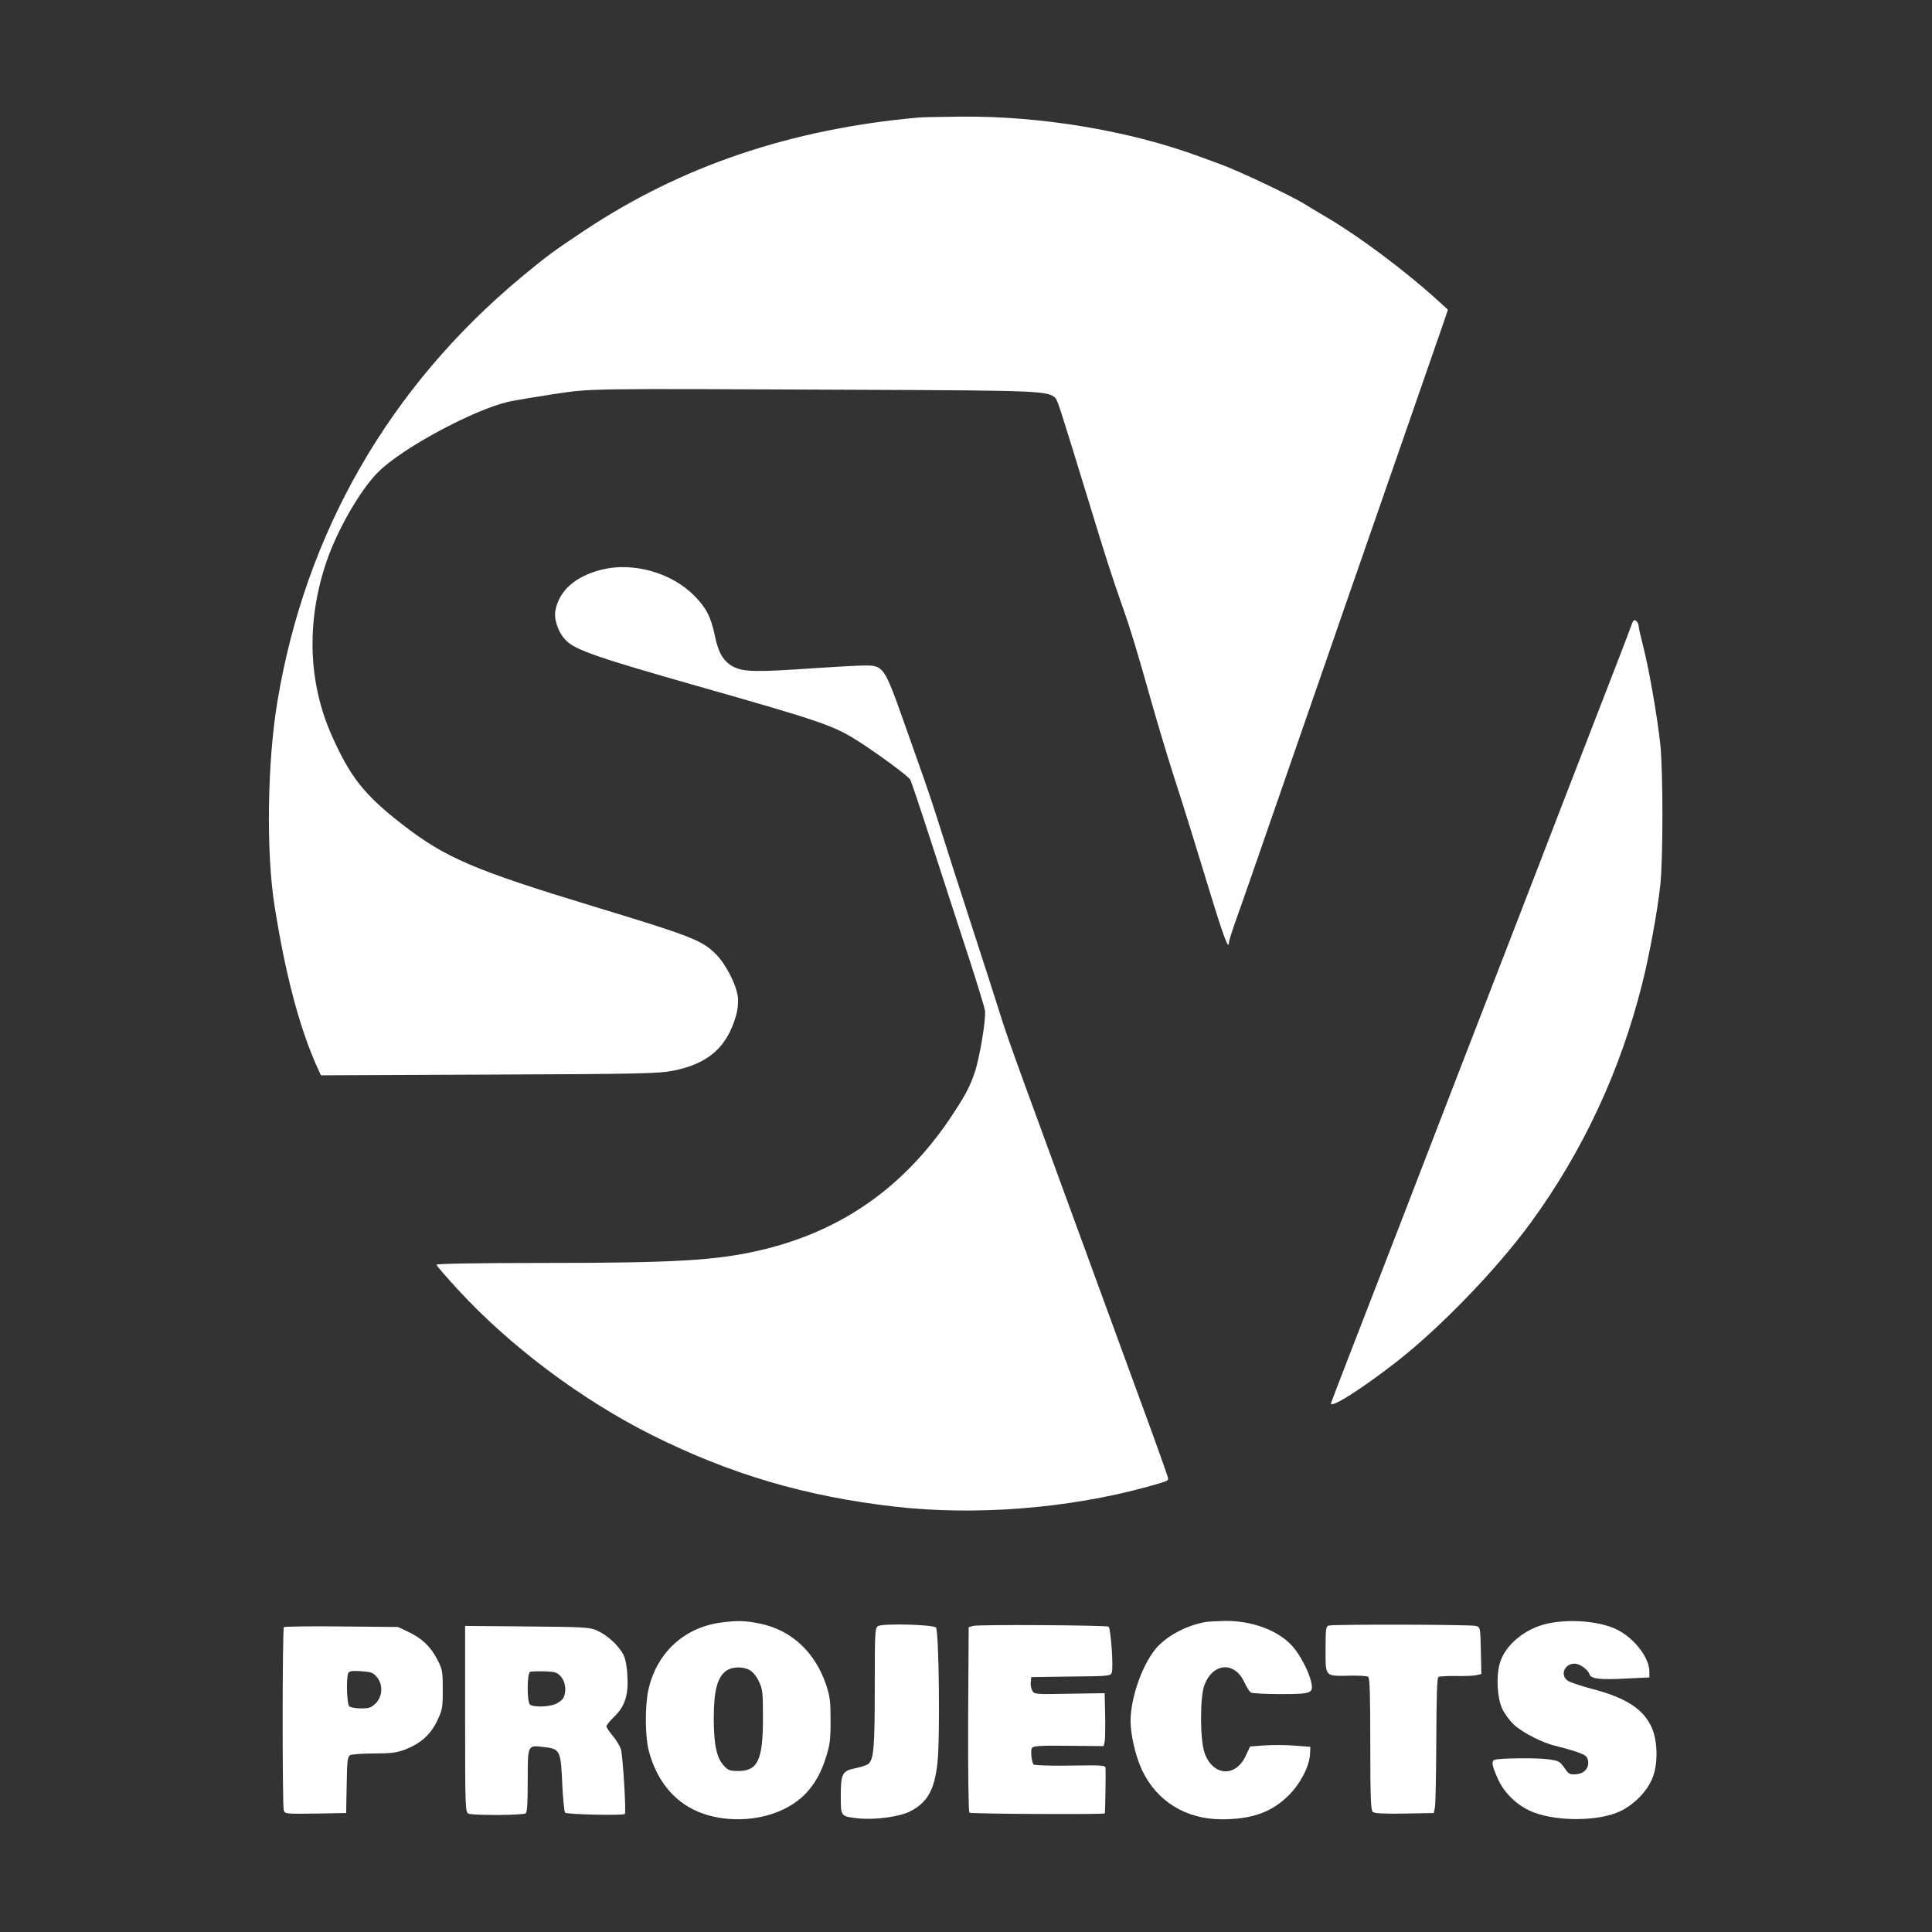
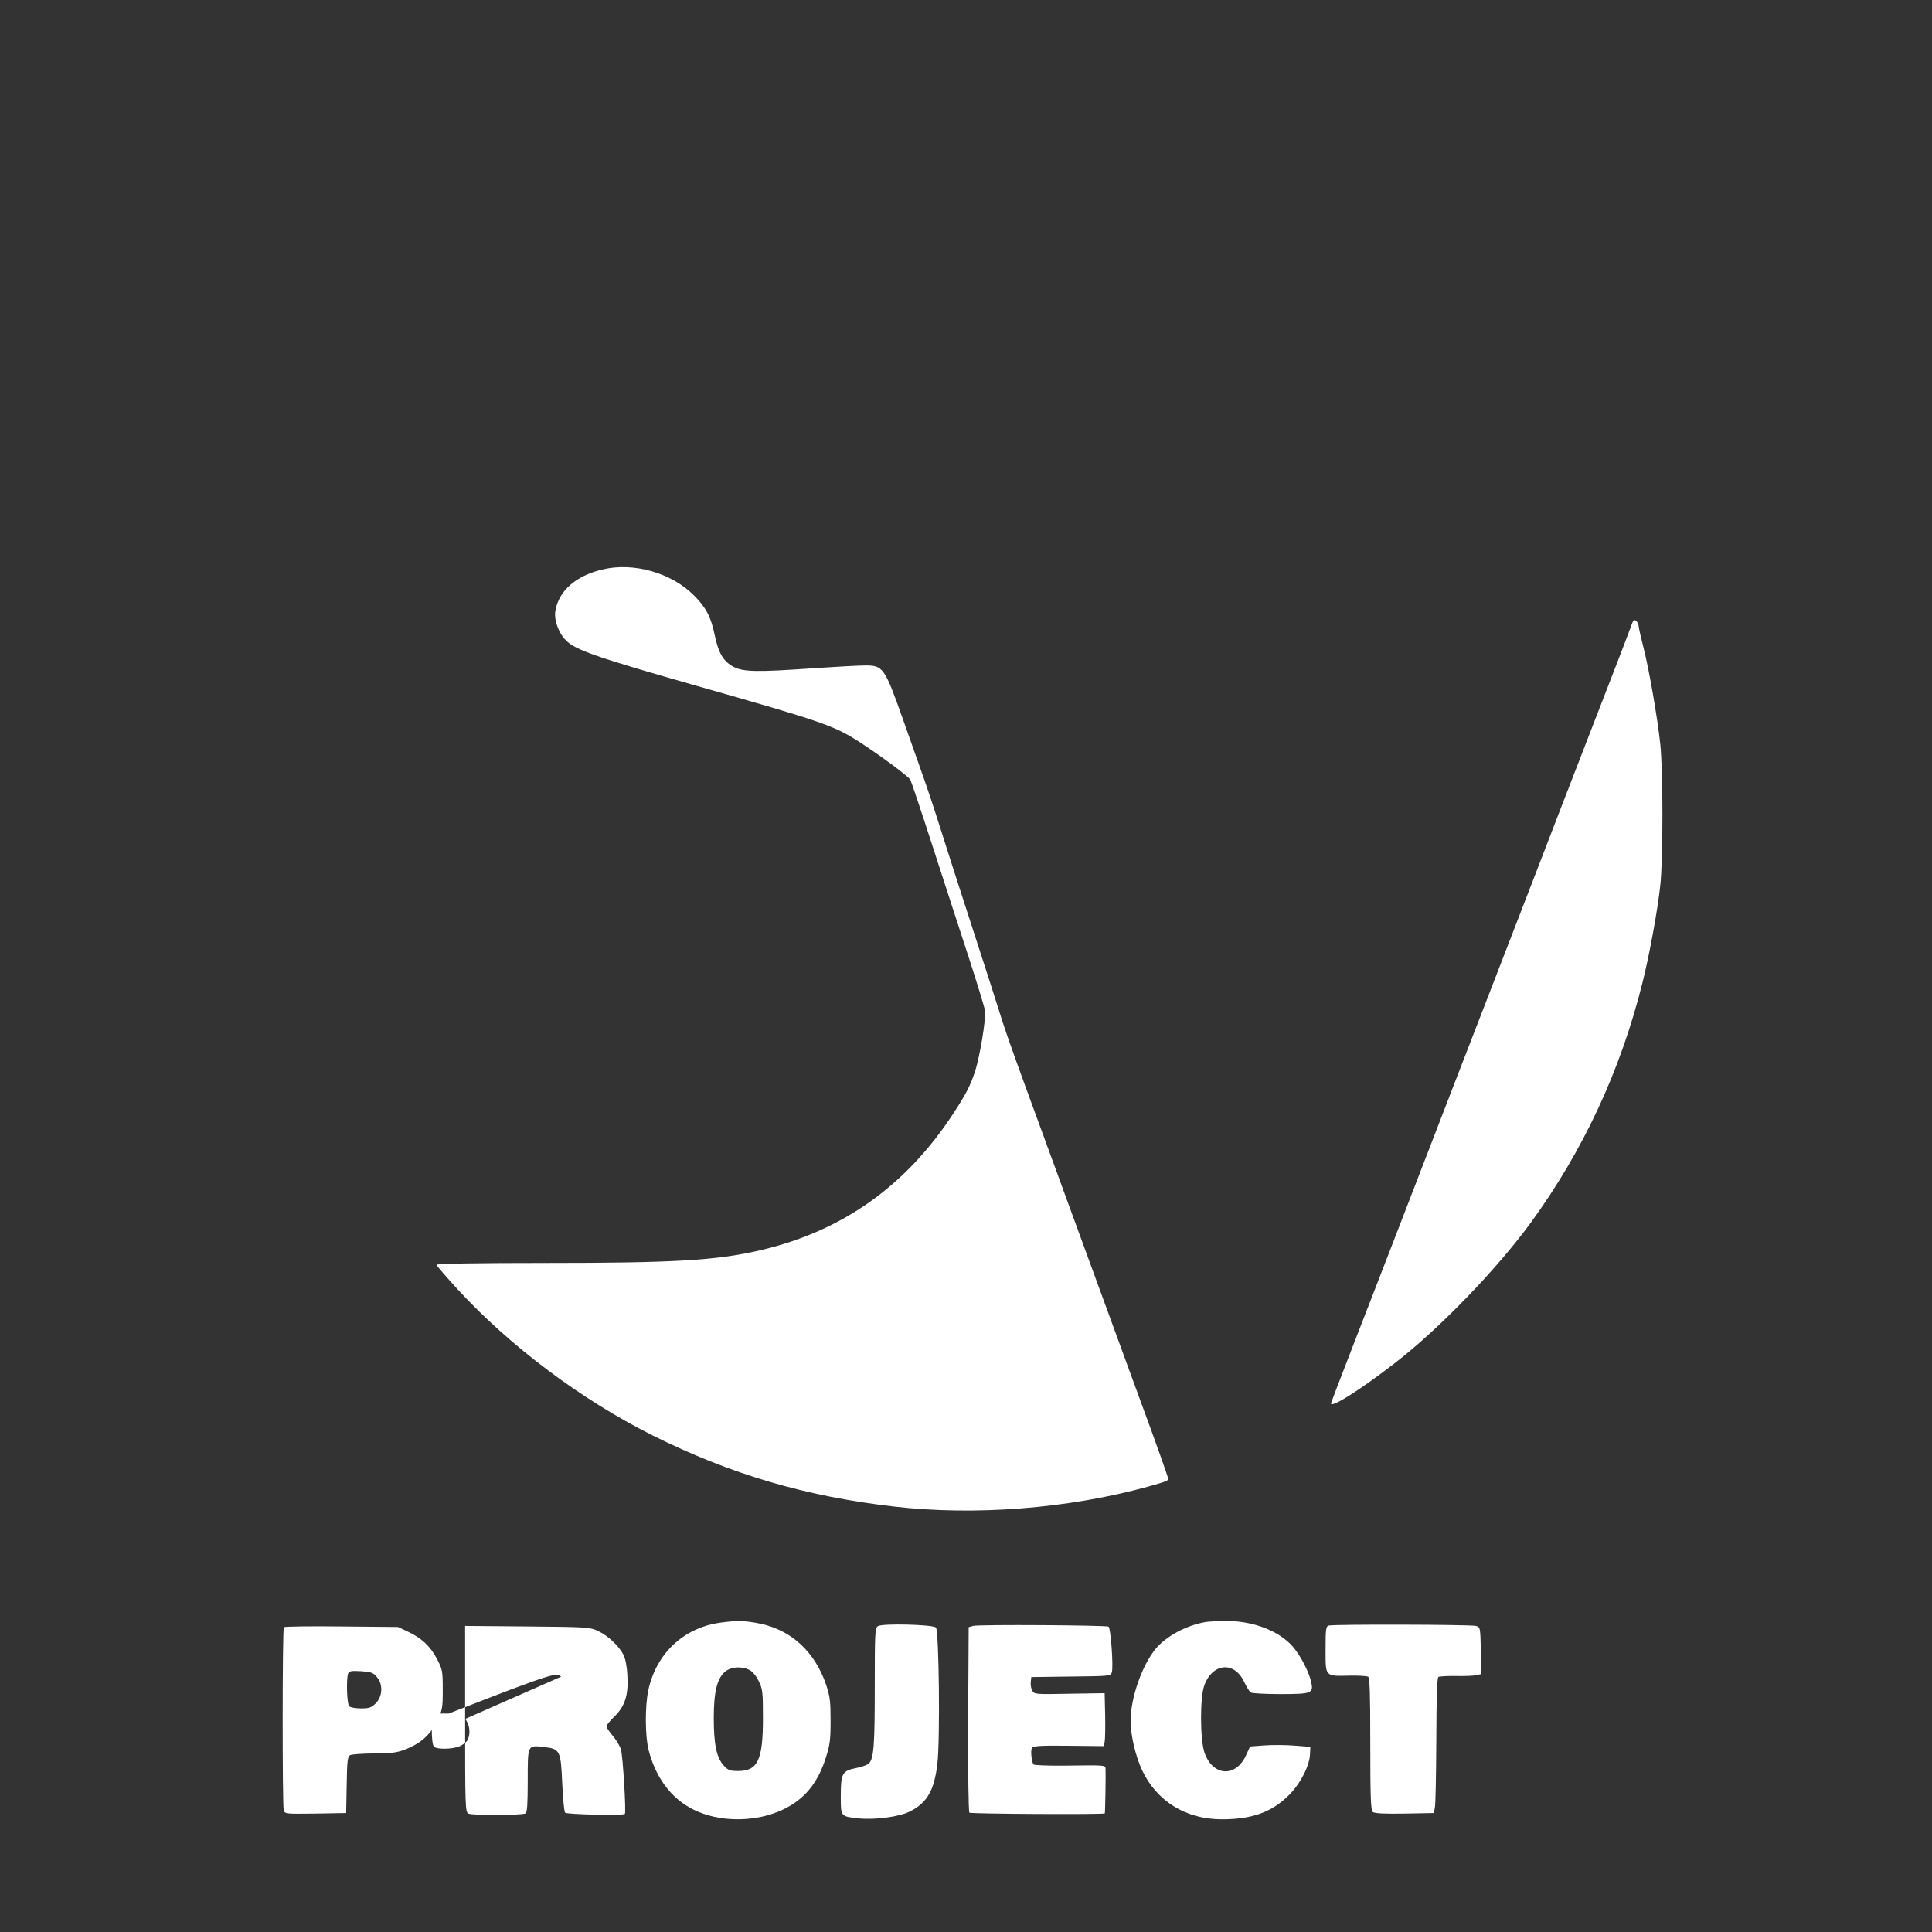
<svg xmlns="http://www.w3.org/2000/svg" version="1.1" id="Слой_1" x="0px" y="0px" viewBox="0 0 1080 1080" style="enable-background:new 0 0 1080 1080;" xml:space="preserve">
  <rect x="0" y="0" width="1080" height="1080" fill="#333333" stroke="none" />
  <style type="text/css"> .st0{fill:#FFFFFF;} </style>
-   <path class="st0" d="M513.5,65.7c-71.5,6.4-132.8,27.2-187,63.3c-17.3,11.5-20.9,14.2-34.8,25.7c-74,61.5-120.9,142.9-136.6,237.3 c-5.7,33.8-6.4,84.7-1.6,114.5c6,38.1,13.9,68,23.7,89.8l2.2,4.8l94-0.4c83.4-0.3,95.1-0.6,102.6-2.1c19.8-3.9,30.3-13,35.4-30.7 c1-3.4,1.4-7.3,1.1-10.4c-0.8-6.9-6.5-18.1-12.1-23.9c-7.9-8-13.9-10.3-68.9-27c-66.1-20.1-82.4-27-106.3-45.5 c-21.4-16.6-29.2-26.4-39.6-49.6c-13.3-29.7-14.5-63.8-3.2-97.2c6.1-18.1,19.2-40.8,29.2-50.6c13.4-13.3,52.9-34.5,72.5-39.1 c3.6-0.8,15.1-2.7,25.5-4.3c21.8-3.2,14.7-3.1,172.9-2.4c97.2,0.4,103.4,0.6,107.4,4.5c1.3,1.4,2.2,4.1,18.6,57.6 c10,32.7,12.5,40.6,19.3,60c4.3,12.1,7.8,23.8,16.2,53.5c2.8,9.9,7.9,27,11.4,38c8.5,26.4,10.7,33.8,21.1,67.7 c7.7,25.2,10.5,32.5,10.5,27.4c0-0.7,2-6.9,4.4-13.7c2.5-6.8,8-22.8,12.4-35.4c4.4-12.7,12-34.7,17-49c5-14.3,14.9-43.1,22.2-64 c7.2-20.9,14.9-43,17-49c6.7-19.1,44-126.7,46.8-134.7l2.6-7.7l-6.4-5.8c-17-15.5-43.2-35.1-60.5-45.3c-4.9-2.9-11-6.5-13.5-8.1 c-7.9-4.8-35.5-17.9-46.5-22c-2.7-1-8.1-3-12-4.4c-39-14.4-88.4-22.7-132.9-22.3C526.5,65.3,515.7,65.5,513.5,65.7z" />
  <path class="st0" d="M336.5,318.4c-14.7,3.6-24,11.8-26,22.8c-1,5.1,1.7,12.7,6,16.9c5.2,5.2,17.1,9.4,73,25.3 c70,19.9,76.6,22.2,90.5,31.1c11.4,7.3,27.9,19.5,28.9,21.4c0.5,0.9,6.2,17.9,12.6,37.7c6.4,19.7,15.4,47.5,20.1,61.8 c4.6,14.2,8.7,27.5,9,29.5c0.7,4.4-2.9,26.2-5.7,34.5c-2.6,7.7-4.9,12.2-11.7,22.6c-26.5,40.8-62.2,66.2-108.2,76.9 c-24.4,5.7-47.9,7.1-120.7,7.1c-37.7,0-60.3,0.4-60.3,1c0,0.5,5.3,6.6,11.7,13.6c29.5,32.1,69.4,61.9,108.9,81.7 c43.7,21.8,85.7,34.2,135.4,39.9c45.2,5.2,97.2,1.1,141.5-11.1c11-3.1,11.5-3.3,11.5-4.6c0-0.7-7.2-21-16.1-45.1 c-8.8-24.1-24.6-67.3-35.1-95.9c-10.4-28.6-23-62.8-27.8-76c-9.5-26-12.7-35.2-16-46c-1.2-3.9-7.7-24.1-14.5-45 c-6.8-20.9-14.9-46.1-18-56c-3.1-9.9-7.9-24.3-10.7-32c-2.7-7.7-7.2-20.3-9.9-28c-10.4-29.4-11.2-30.5-21.3-30.5 c-3.3,0-16,0.7-28.1,1.5c-32.6,2.3-39.8,2.1-45.4-0.7c-5.7-3-8.5-7.7-10.6-17.9c-2.1-10.1-4.9-15.4-11.5-22 C375.3,320.1,353.9,314.1,336.5,318.4z" />
  <path class="st0" d="M911.7,350.2c-0.8,2.4-10.1,26.6-20.7,53.8c-10.5,27.2-25.9,66.8-34,88c-8.2,21.2-17.3,44.8-20.3,52.5 s-13.8,35.6-24,62c-23.8,61.7-44.7,115.9-58.1,150.3c-5.8,15-10.6,27.5-10.6,27.7c0,2.8,16.3-7.5,35.7-22.5 c24.8-19.1,57-52.5,76-78.5c29.3-40.2,50.2-85.1,62.4-134c3.9-15.5,8.4-39.9,10-54.5c1.6-14.8,1.6-64,0-79 c-1.6-15.1-6.3-42.1-9.5-54.5c-1.4-5.5-2.6-10.7-2.6-11.6s-0.6-2.2-1.4-2.8C913.5,346.1,912.9,346.7,911.7,350.2z" />
  <path class="st0" d="M402.5,907.1c-20.5,2.9-35.7,17.3-40.1,37.8c-1.9,9-1.8,25.8,0.2,33.5c4.3,16.6,13.9,28.6,27.7,34.4 c14.3,6,33.2,5.5,47.3-1.2c11.9-5.6,19.4-14.6,23.9-28.6c2.4-7.4,2.8-10.1,2.8-21c0-10.8-0.3-13.6-2.5-20.2 c-6.2-18.3-19.4-30.6-37-34.2C416.5,905.9,411.8,905.8,402.5,907.1z M418.9,933.5c1.7,0.8,3.9,3.4,5.2,6.2c2.2,4.4,2.4,6,2.4,20.8 c0,23.4-2.9,29.5-13.9,29.5c-4.4,0-5.6-0.4-7.8-2.8c-4.2-4.4-5.8-11.8-5.8-26.8c0-15.2,2-22.7,6.8-26.3 C409,931.7,414.9,931.4,418.9,933.5z" />
  <path class="st0" d="M674,906.7c-10.9,1.9-22,7.9-27.9,14.9c-7.7,9.3-14.1,27.6-14.1,40.4c0,7.9,2.8,19.8,6.4,27.5 c8.2,17.4,24.5,27.5,44.6,27.5c16.9,0,28-4,37.5-13.5c6.5-6.5,11.5-16.3,11.8-22.9l0.2-4.1l-9-0.7c-4.9-0.4-12.5-0.4-16.8-0.1 l-7.9,0.6l-2.5,5.4c-5.8,12.1-18.5,11.1-23-2c-2.5-7.4-2.6-31.2,0-37.8c4.7-12.4,16.8-13.3,22.2-1.7c1.3,2.8,3,5.5,3.7,5.9 c0.7,0.5,8.1,0.9,16.5,0.9c17.7,0,18.7-0.4,17.2-7c-1.3-5.6-6-14.7-10.2-19.5c-7.8-9-22.7-14.6-38.2-14.4 C680.1,906.2,675.4,906.5,674,906.7z" />
-   <path class="st0" d="M865,907.6c-12.6,2.8-23.7,12-26.6,22.2c-2.1,7.2-1.5,19,1.3,25.3c1.1,2.5,4,6.5,6.4,8.8 c4.8,4.6,16.4,10.5,23.7,12.1c2.6,0.6,7.5,2,11,3.1c5,1.7,6.3,2.5,6.8,4.6c1.1,4.2-1.7,7.7-6.4,8.1c-3.5,0.3-4.3-0.1-6.3-3 c-3-4.3-3.3-4.5-9.8-5.4c-6-0.8-26.4-0.6-29.4,0.3c-2.2,0.6-1.8,3.1,1.8,11.1c3.7,8.1,11.5,15.3,20.3,18.5 c13.9,5.1,36.6,4.7,48.1-0.9c8-3.9,15.3-11.6,18-18.9c3.2-8.4,2.7-21.7-1.2-29.1c-4.9-9.6-14.6-15.6-32.8-20.3 c-6-1.6-12-3.6-13.4-4.5c-4.6-3-2.1-9.6,3.7-9.6c2.9,0,7.4,3.2,8.3,5.9c0.8,2.6,5.7,3.2,20.8,2.4l12.7-0.6v-3.4 c0-7.5-8.3-18.4-17.8-23.2C894.8,906.3,877.9,904.8,865,907.6z" />
  <path class="st0" d="M490.8,909c-1.7,1-1.8,3.8-1.8,34.3c0,33.2-0.6,39.7-3.3,42.5c-0.8,0.8-4.1,2-7.3,2.6c-7.6,1.5-8.4,3-8.4,15.8 c0,11.3-0.1,11.2,10,12.3c9.3,0.9,22.8-0.9,28.7-3.9c9.6-4.9,13.6-11.8,15.3-26.7c1.6-13.5,0.9-74.4-0.8-76.1S493.3,907.4,490.8,909 z" />
  <path class="st0" d="M544,908.9l-2.5,0.7l-0.3,51.4c-0.1,30.1,0.2,51.8,0.7,52.3c0.7,0.7,75,1.1,75.7,0.4c0.2-0.2,0.6-22.4,0.4-25 c-0.1-2,0.1-2-22.6-1.7c-9.5,0.1-17.4-0.2-17.7-0.7c-1.1-1.8-1.7-7.9-0.8-9.2c0.7-1.1,4.6-1.4,20.5-1.2l19.5,0.2l0.6-2.3 c0.3-1.3,0.4-7.9,0.3-14.8l-0.3-12.5l-19.7,0.3c-19.2,0.4-19.7,0.3-20.8-1.8c-0.6-1.1-1-3.3-0.8-4.8l0.3-2.7l22.2-0.3 c21.4-0.2,22.2-0.3,22.8-2.3c1-3-0.6-24.8-1.8-25.6C618.3,908.5,547.1,908,544,908.9z" />
  <path class="st0" d="M742.8,908.7c-1.6,0.4-1.8,1.9-1.8,13.4c0,15.4-0.5,14.9,13.6,14.6c4.9-0.1,9.5,0.2,10.2,0.6 c0.9,0.6,1.2,9.3,1.2,37.6c0,30.2,0.3,37.1,1.4,38c0.9,0.8,6.5,1.1,17.7,0.9l16.4-0.3l0.6-3c0.4-1.7,0.7-18.6,0.8-37.7 c0.1-24.3,0.4-34.9,1.2-35.4c0.6-0.3,5.1-0.6,9.9-0.5c4.8,0.1,10-0.1,11.4-0.5l2.7-0.6l-0.3-13.1c-0.3-13-0.3-13.1-2.8-13.8 C822.3,908.1,745.6,907.9,742.8,908.7z" />
  <path class="st0" d="M158.7,909.6c-0.9,0.9-0.9,98.9-0.1,102.2c0.6,2.2,0.7,2.2,17.8,2l17.1-0.3l0.3-15.7c0.2-13.7,0.5-15.9,2-16.7 c0.9-0.4,6.9-0.9,13.2-0.9c9.3,0,12.6-0.4,17.2-2.1c8.8-3.4,14.2-8.1,18-15.8c3.1-6.4,3.3-7.3,3.3-17.8c0-10.4-0.2-11.3-3.2-17.1 c-3.7-7.1-8.6-11.7-16.3-15.3l-5.5-2.6l-31.5-0.3C173.6,909,159.1,909.2,158.7,909.6z M210.6,937.4c3.6,4.1,3.3,10.8-0.5,14.7 c-2.5,2.5-3.7,2.9-8.3,2.9c-3,0-5.9-0.5-6.6-1.2c-1.3-1.3-1.7-15.3-0.6-18.3c0.6-1.4,1.8-1.6,7.2-1.3 C207.4,934.6,208.6,935,210.6,937.4z" />
-   <path class="st0" d="M260,960.9c0,48.5,0.1,52.1,1.8,52.9c2.1,1.1,30.2,1,32-0.1c0.9-0.6,1.2-5.4,1.2-18.1c0-20.4-0.2-20.1,9-19 c9.1,1,9.5,1.9,10.3,20.5c0.4,8.4,1.1,15.7,1.6,16.2c1,1,32.5,1.7,33.4,0.7c0.8-0.9-1.1-32.3-2.2-36.1c-0.6-1.9-2.7-5.4-4.6-7.6 c-1.9-2.3-3.5-4.6-3.5-5.3c0-0.6,2-3.1,4.4-5.4c6-5.8,8-12.2,7.3-23c-0.2-4.9-1.1-9.5-2.2-11.6c-2.5-4.9-8.8-10.8-14.3-13.3 c-4.5-2.1-6.2-2.2-39.4-2.5l-34.8-0.3V960.9z M313.6,937.3c2.6,3,3.2,8.4,1.3,11.9c-0.6,1.1-2.6,2.6-4.4,3.4 c-4.2,1.7-12.7,1.8-14.3,0.2c-1.7-1.7-1.6-17.4,0.1-18.2c0.6-0.3,4.3-0.4,8.1-0.3C310.5,934.5,311.5,934.9,313.6,937.3z" />
+   <path class="st0" d="M260,960.9c0,48.5,0.1,52.1,1.8,52.9c2.1,1.1,30.2,1,32-0.1c0.9-0.6,1.2-5.4,1.2-18.1c0-20.4-0.2-20.1,9-19 c9.1,1,9.5,1.9,10.3,20.5c0.4,8.4,1.1,15.7,1.6,16.2c1,1,32.5,1.7,33.4,0.7c0.8-0.9-1.1-32.3-2.2-36.1c-0.6-1.9-2.7-5.4-4.6-7.6 c-1.9-2.3-3.5-4.6-3.5-5.3c0-0.6,2-3.1,4.4-5.4c6-5.8,8-12.2,7.3-23c-0.2-4.9-1.1-9.5-2.2-11.6c-2.5-4.9-8.8-10.8-14.3-13.3 c-4.5-2.1-6.2-2.2-39.4-2.5l-34.8-0.3V960.9z c2.6,3,3.2,8.4,1.3,11.9c-0.6,1.1-2.6,2.6-4.4,3.4 c-4.2,1.7-12.7,1.8-14.3,0.2c-1.7-1.7-1.6-17.4,0.1-18.2c0.6-0.3,4.3-0.4,8.1-0.3C310.5,934.5,311.5,934.9,313.6,937.3z" />
</svg>